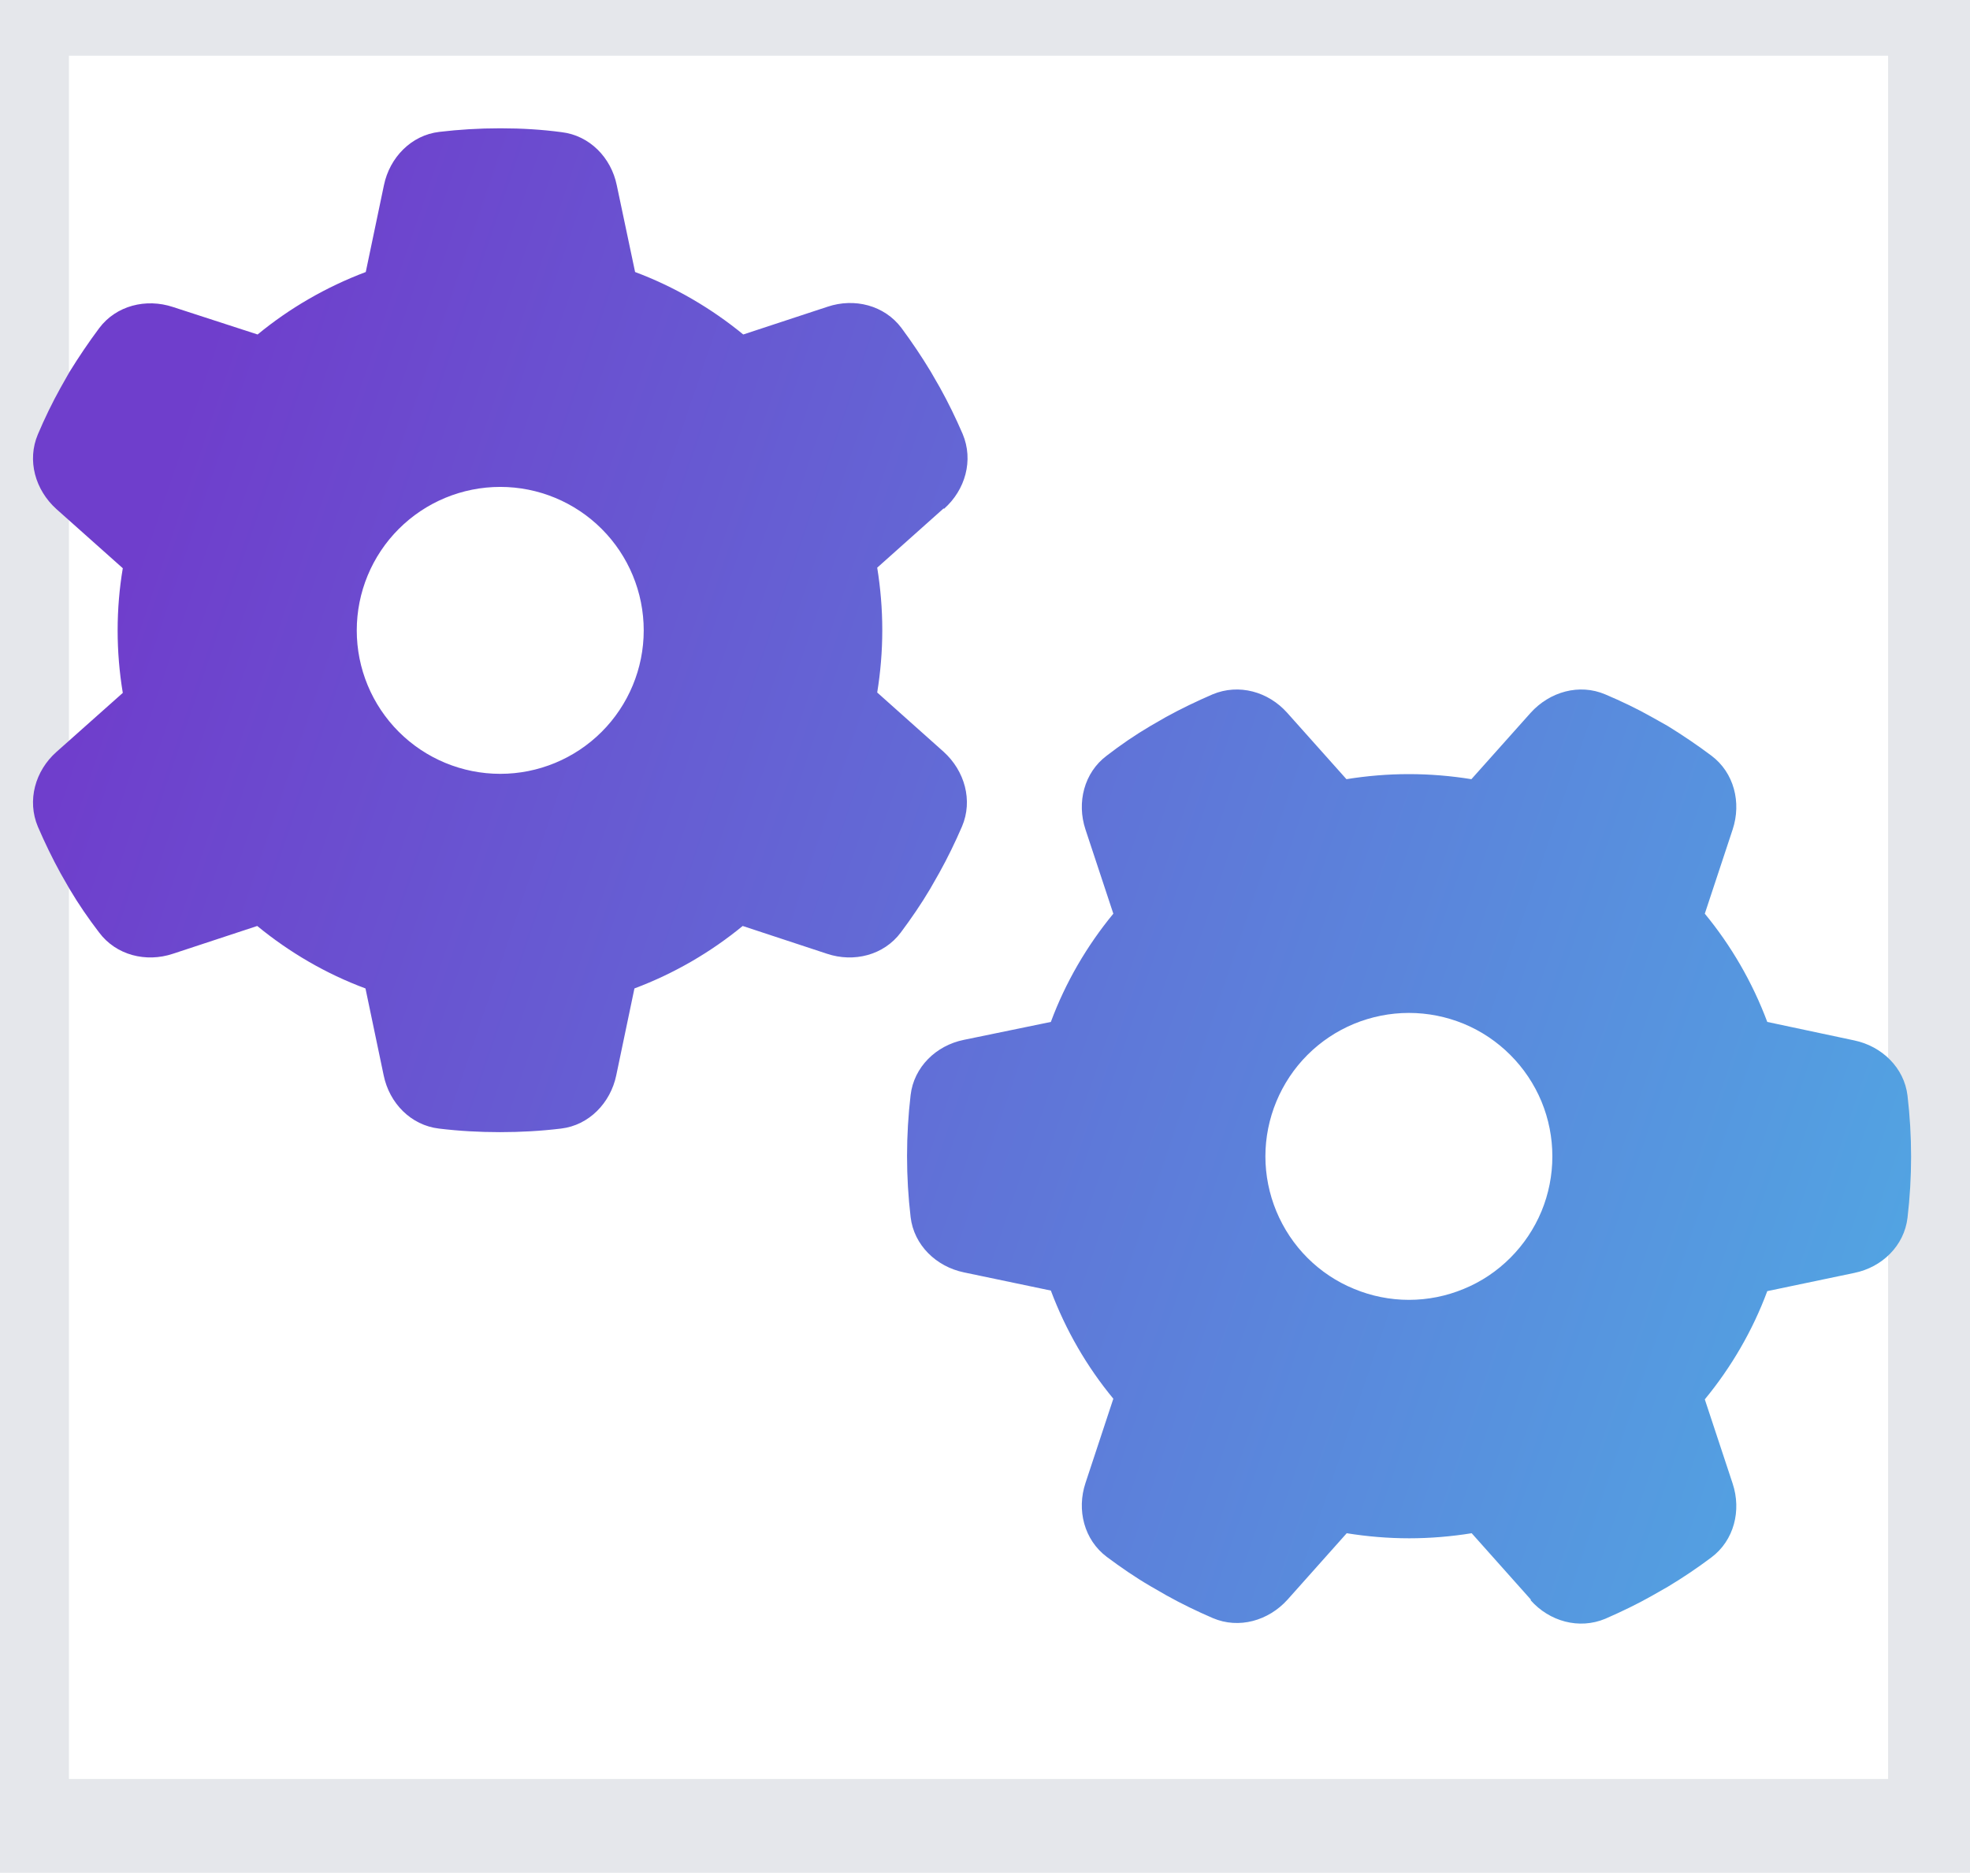
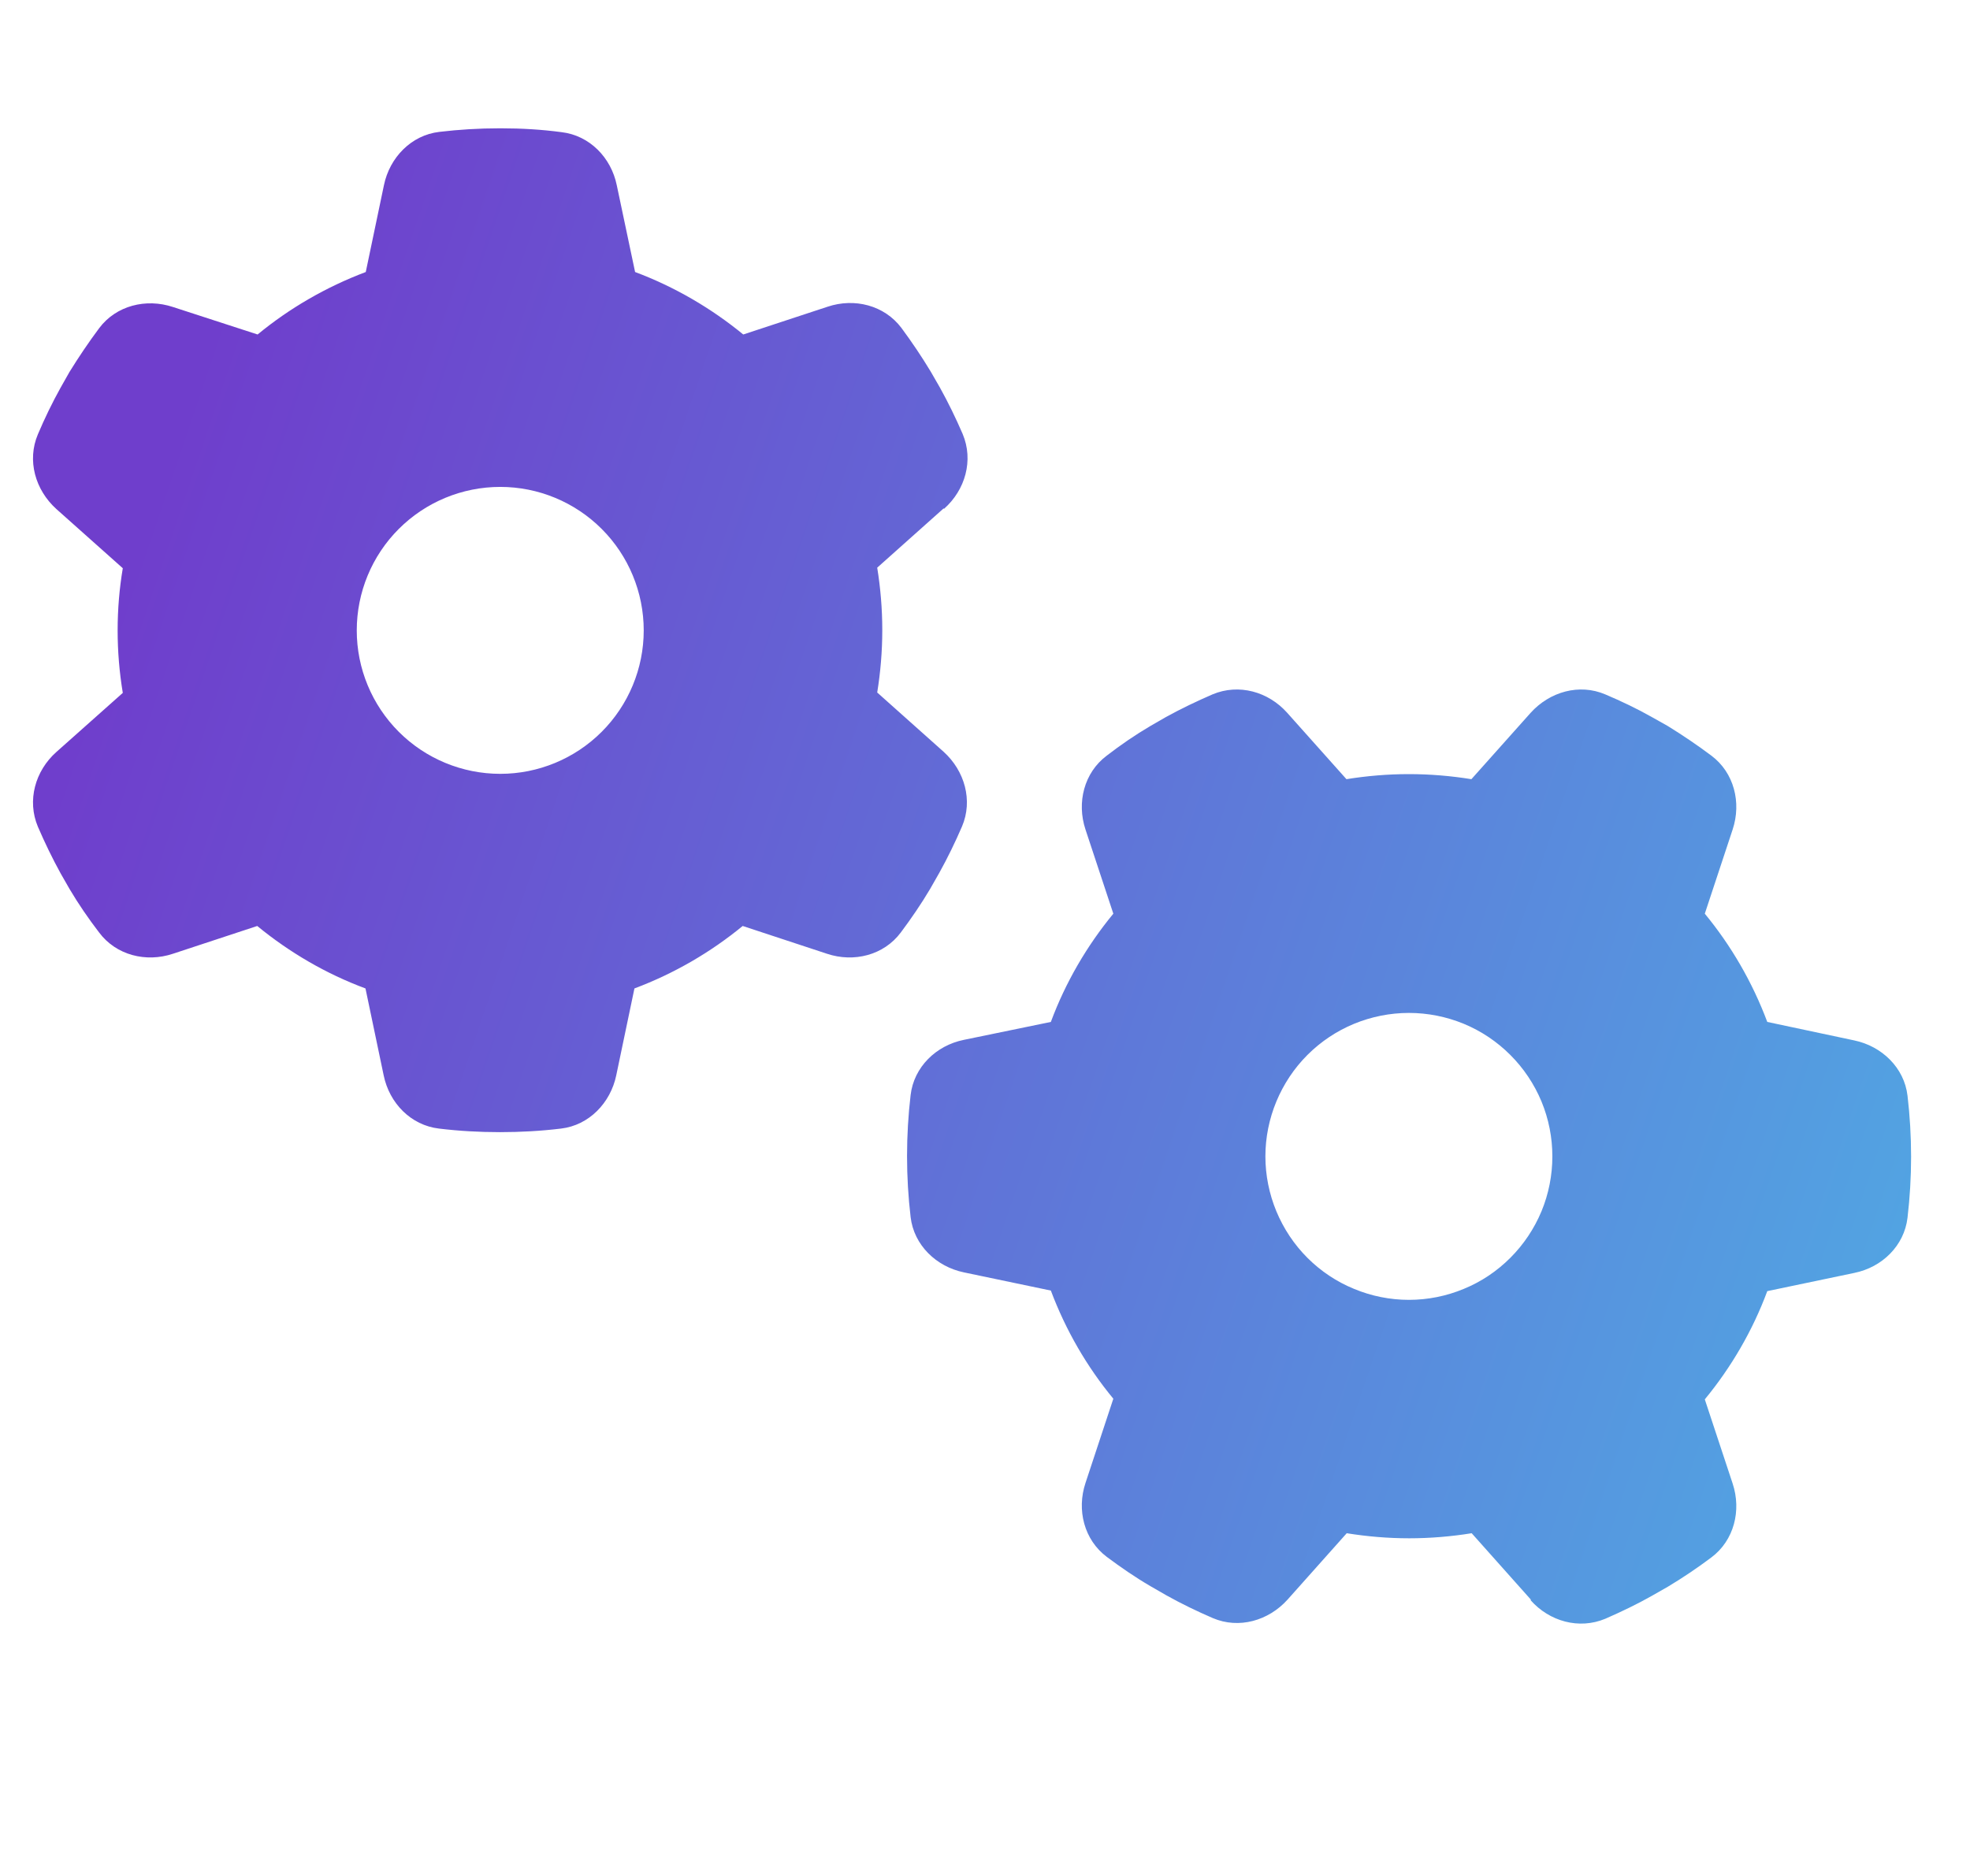
<svg xmlns="http://www.w3.org/2000/svg" width="21" height="20" viewBox="0 0 21 20" fill="none">
-   <path d="M20.627 19.466H0.235V0.094H20.627V19.466Z" stroke="#E5E7EB" />
  <g clip-path="url(#clip0_11_616)">
    <path d="M10.064 5.424C10.29 5.223 10.38 4.908 10.262 4.627C10.189 4.458 10.109 4.293 10.02 4.133L9.921 3.961C9.825 3.802 9.72 3.646 9.609 3.496C9.427 3.254 9.108 3.174 8.822 3.27L7.923 3.566C7.582 3.286 7.19 3.057 6.77 2.9L6.575 1.976C6.515 1.68 6.285 1.444 5.986 1.409C5.776 1.381 5.562 1.368 5.345 1.368H5.323C5.107 1.368 4.893 1.381 4.683 1.406C4.383 1.441 4.154 1.68 4.093 1.973L3.899 2.9C3.475 3.06 3.086 3.286 2.746 3.566L1.844 3.273C1.557 3.178 1.238 3.257 1.057 3.499C0.945 3.649 0.84 3.805 0.741 3.965L0.646 4.133C0.557 4.293 0.477 4.458 0.404 4.63C0.286 4.908 0.375 5.223 0.601 5.427L1.309 6.058C1.273 6.271 1.254 6.494 1.254 6.721C1.254 6.947 1.273 7.17 1.309 7.387L0.601 8.017C0.375 8.218 0.286 8.534 0.404 8.814C0.477 8.983 0.557 9.149 0.646 9.311L0.741 9.477C0.837 9.639 0.942 9.792 1.057 9.942C1.238 10.184 1.557 10.264 1.844 10.168L2.742 9.872C3.083 10.152 3.475 10.382 3.896 10.538L4.09 11.465C4.151 11.761 4.38 11.997 4.68 12.032C4.893 12.058 5.11 12.07 5.33 12.07C5.549 12.07 5.766 12.058 5.98 12.032C6.279 11.997 6.508 11.758 6.569 11.465L6.763 10.538C7.187 10.379 7.576 10.152 7.917 9.872L8.815 10.168C9.102 10.264 9.421 10.184 9.602 9.942C9.714 9.792 9.819 9.639 9.915 9.477L10.013 9.305C10.102 9.145 10.182 8.98 10.255 8.811C10.373 8.534 10.284 8.218 10.058 8.014L9.351 7.383C9.386 7.167 9.405 6.944 9.405 6.717C9.405 6.491 9.386 6.268 9.351 6.052L10.058 5.421L10.064 5.424ZM3.803 6.721C3.803 6.315 3.964 5.926 4.251 5.639C4.538 5.352 4.927 5.191 5.333 5.191C5.738 5.191 6.127 5.352 6.414 5.639C6.701 5.926 6.862 6.315 6.862 6.721C6.862 7.126 6.701 7.515 6.414 7.802C6.127 8.089 5.738 8.25 5.333 8.25C4.927 8.25 4.538 8.089 4.251 7.802C3.964 7.515 3.803 7.126 3.803 6.721ZM16.316 17.06C16.516 17.286 16.832 17.375 17.112 17.258C17.281 17.184 17.447 17.105 17.606 17.015L17.778 16.917C17.938 16.821 18.094 16.716 18.243 16.604C18.485 16.423 18.565 16.104 18.47 15.817L18.173 14.919C18.454 14.578 18.683 14.186 18.839 13.765L19.766 13.571C20.063 13.511 20.299 13.281 20.334 12.982C20.359 12.768 20.372 12.552 20.372 12.332C20.372 12.112 20.359 11.895 20.334 11.682C20.299 11.382 20.059 11.153 19.766 11.092L18.839 10.895C18.68 10.471 18.454 10.082 18.173 9.741L18.47 8.843C18.565 8.556 18.485 8.237 18.243 8.056C18.094 7.944 17.938 7.839 17.778 7.74L17.609 7.645C17.45 7.555 17.284 7.476 17.112 7.403C16.835 7.285 16.52 7.374 16.316 7.6L15.685 8.307C15.468 8.272 15.245 8.253 15.019 8.253C14.793 8.253 14.57 8.272 14.353 8.307L13.722 7.6C13.521 7.374 13.206 7.285 12.925 7.403C12.757 7.476 12.591 7.555 12.428 7.645L12.263 7.74C12.1 7.836 11.947 7.941 11.798 8.056C11.556 8.237 11.476 8.556 11.571 8.843L11.868 9.741C11.587 10.082 11.358 10.474 11.202 10.895L10.275 11.086C9.978 11.146 9.742 11.376 9.707 11.675C9.682 11.889 9.669 12.105 9.669 12.325C9.669 12.545 9.682 12.762 9.707 12.975C9.742 13.275 9.981 13.504 10.275 13.565L11.202 13.759C11.361 14.183 11.587 14.572 11.868 14.912L11.571 15.811C11.476 16.098 11.556 16.416 11.798 16.598C11.947 16.709 12.1 16.815 12.263 16.91L12.435 17.009C12.594 17.098 12.76 17.178 12.929 17.251C13.206 17.369 13.521 17.28 13.725 17.054L14.356 16.346C14.573 16.381 14.796 16.4 15.022 16.4C15.248 16.4 15.471 16.381 15.688 16.346L16.319 17.054L16.316 17.06ZM15.019 10.799C15.22 10.799 15.419 10.839 15.604 10.915C15.79 10.992 15.958 11.105 16.1 11.247C16.242 11.389 16.355 11.558 16.432 11.743C16.509 11.929 16.548 12.128 16.548 12.328C16.548 12.529 16.509 12.728 16.432 12.914C16.355 13.099 16.242 13.268 16.1 13.41C15.958 13.552 15.79 13.665 15.604 13.741C15.419 13.818 15.22 13.858 15.019 13.858C14.818 13.858 14.619 13.818 14.434 13.741C14.248 13.665 14.079 13.552 13.937 13.41C13.795 13.268 13.683 13.099 13.606 12.914C13.529 12.728 13.489 12.529 13.489 12.328C13.489 12.128 13.529 11.929 13.606 11.743C13.683 11.558 13.795 11.389 13.937 11.247C14.079 11.105 14.248 10.992 14.434 10.915C14.619 10.839 14.818 10.799 15.019 10.799Z" fill="url(#paint0_linear_11_616)" />
  </g>
  <defs>
    <linearGradient id="paint0_linear_11_616" x1="0.352" y1="9.123" x2="19.615" y2="15.662" gradientUnits="userSpaceOnUse">
      <stop stop-color="#6F3ECC" />
      <stop offset="1" stop-color="#52A4E2" />
    </linearGradient>
    <clipPath id="clip0_11_616">
      <path d="M0.235 1.113H20.627V17.427H0.235V1.113Z" fill="white" />
    </clipPath>
  </defs>
</svg>